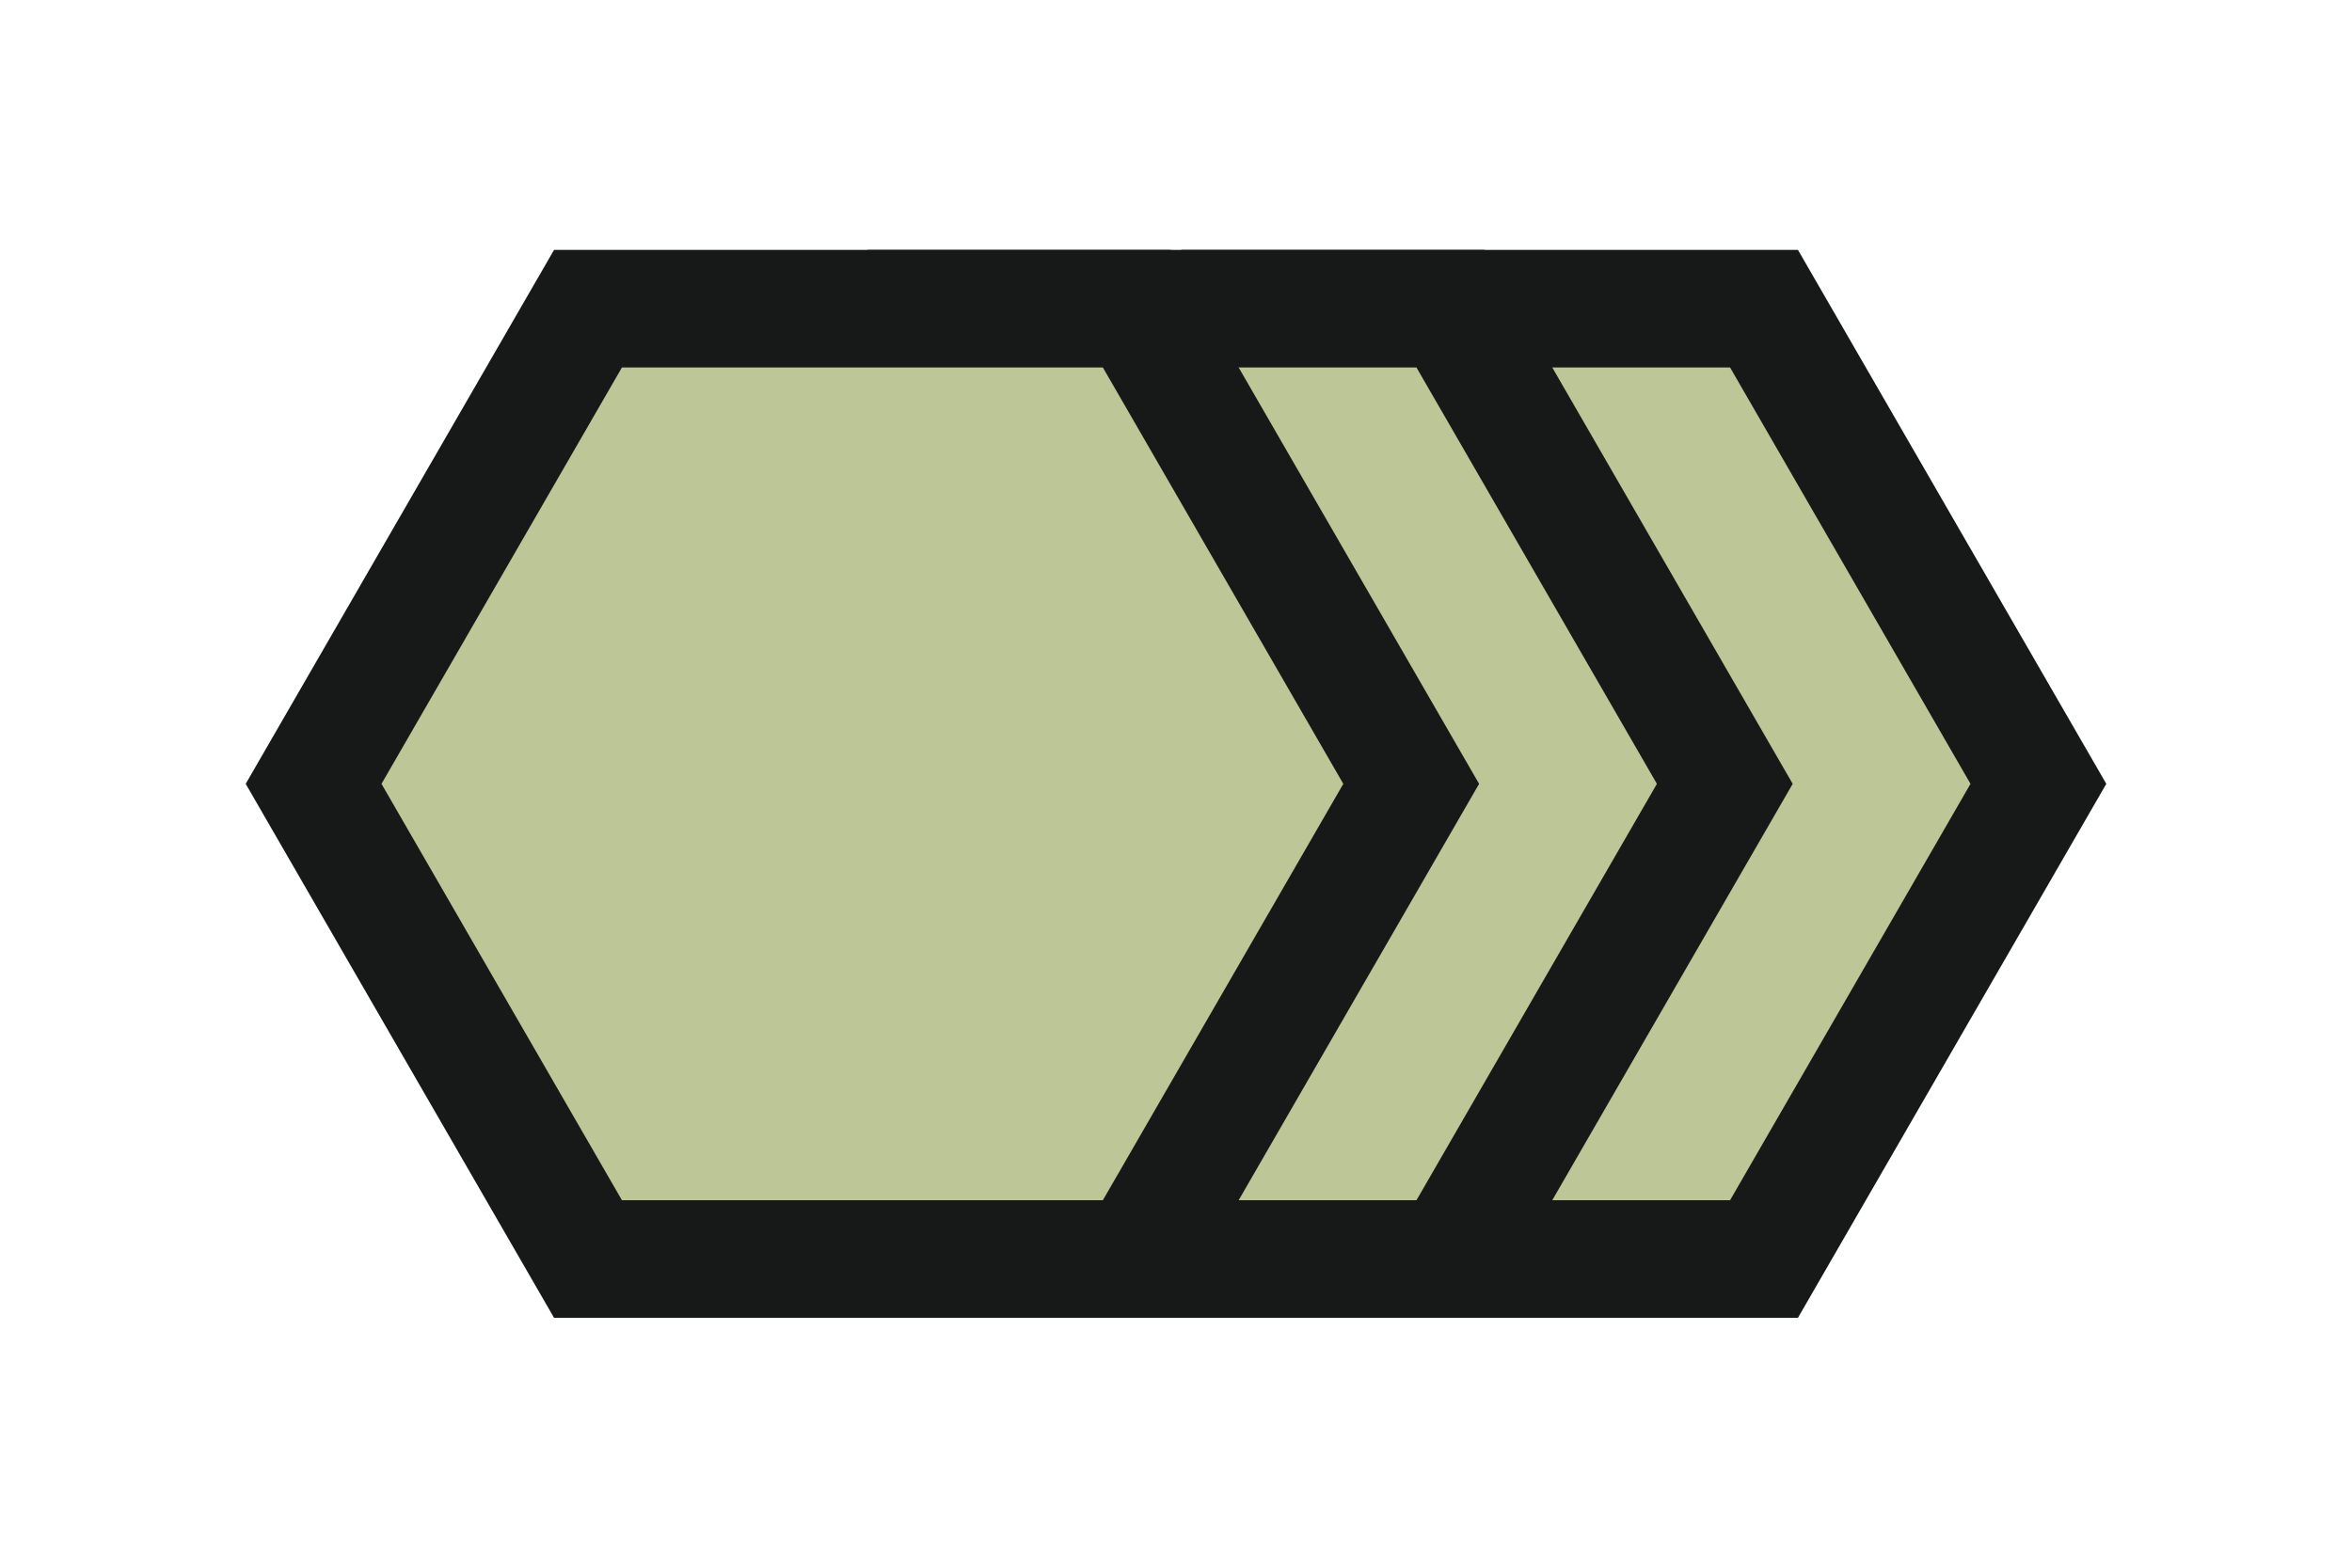
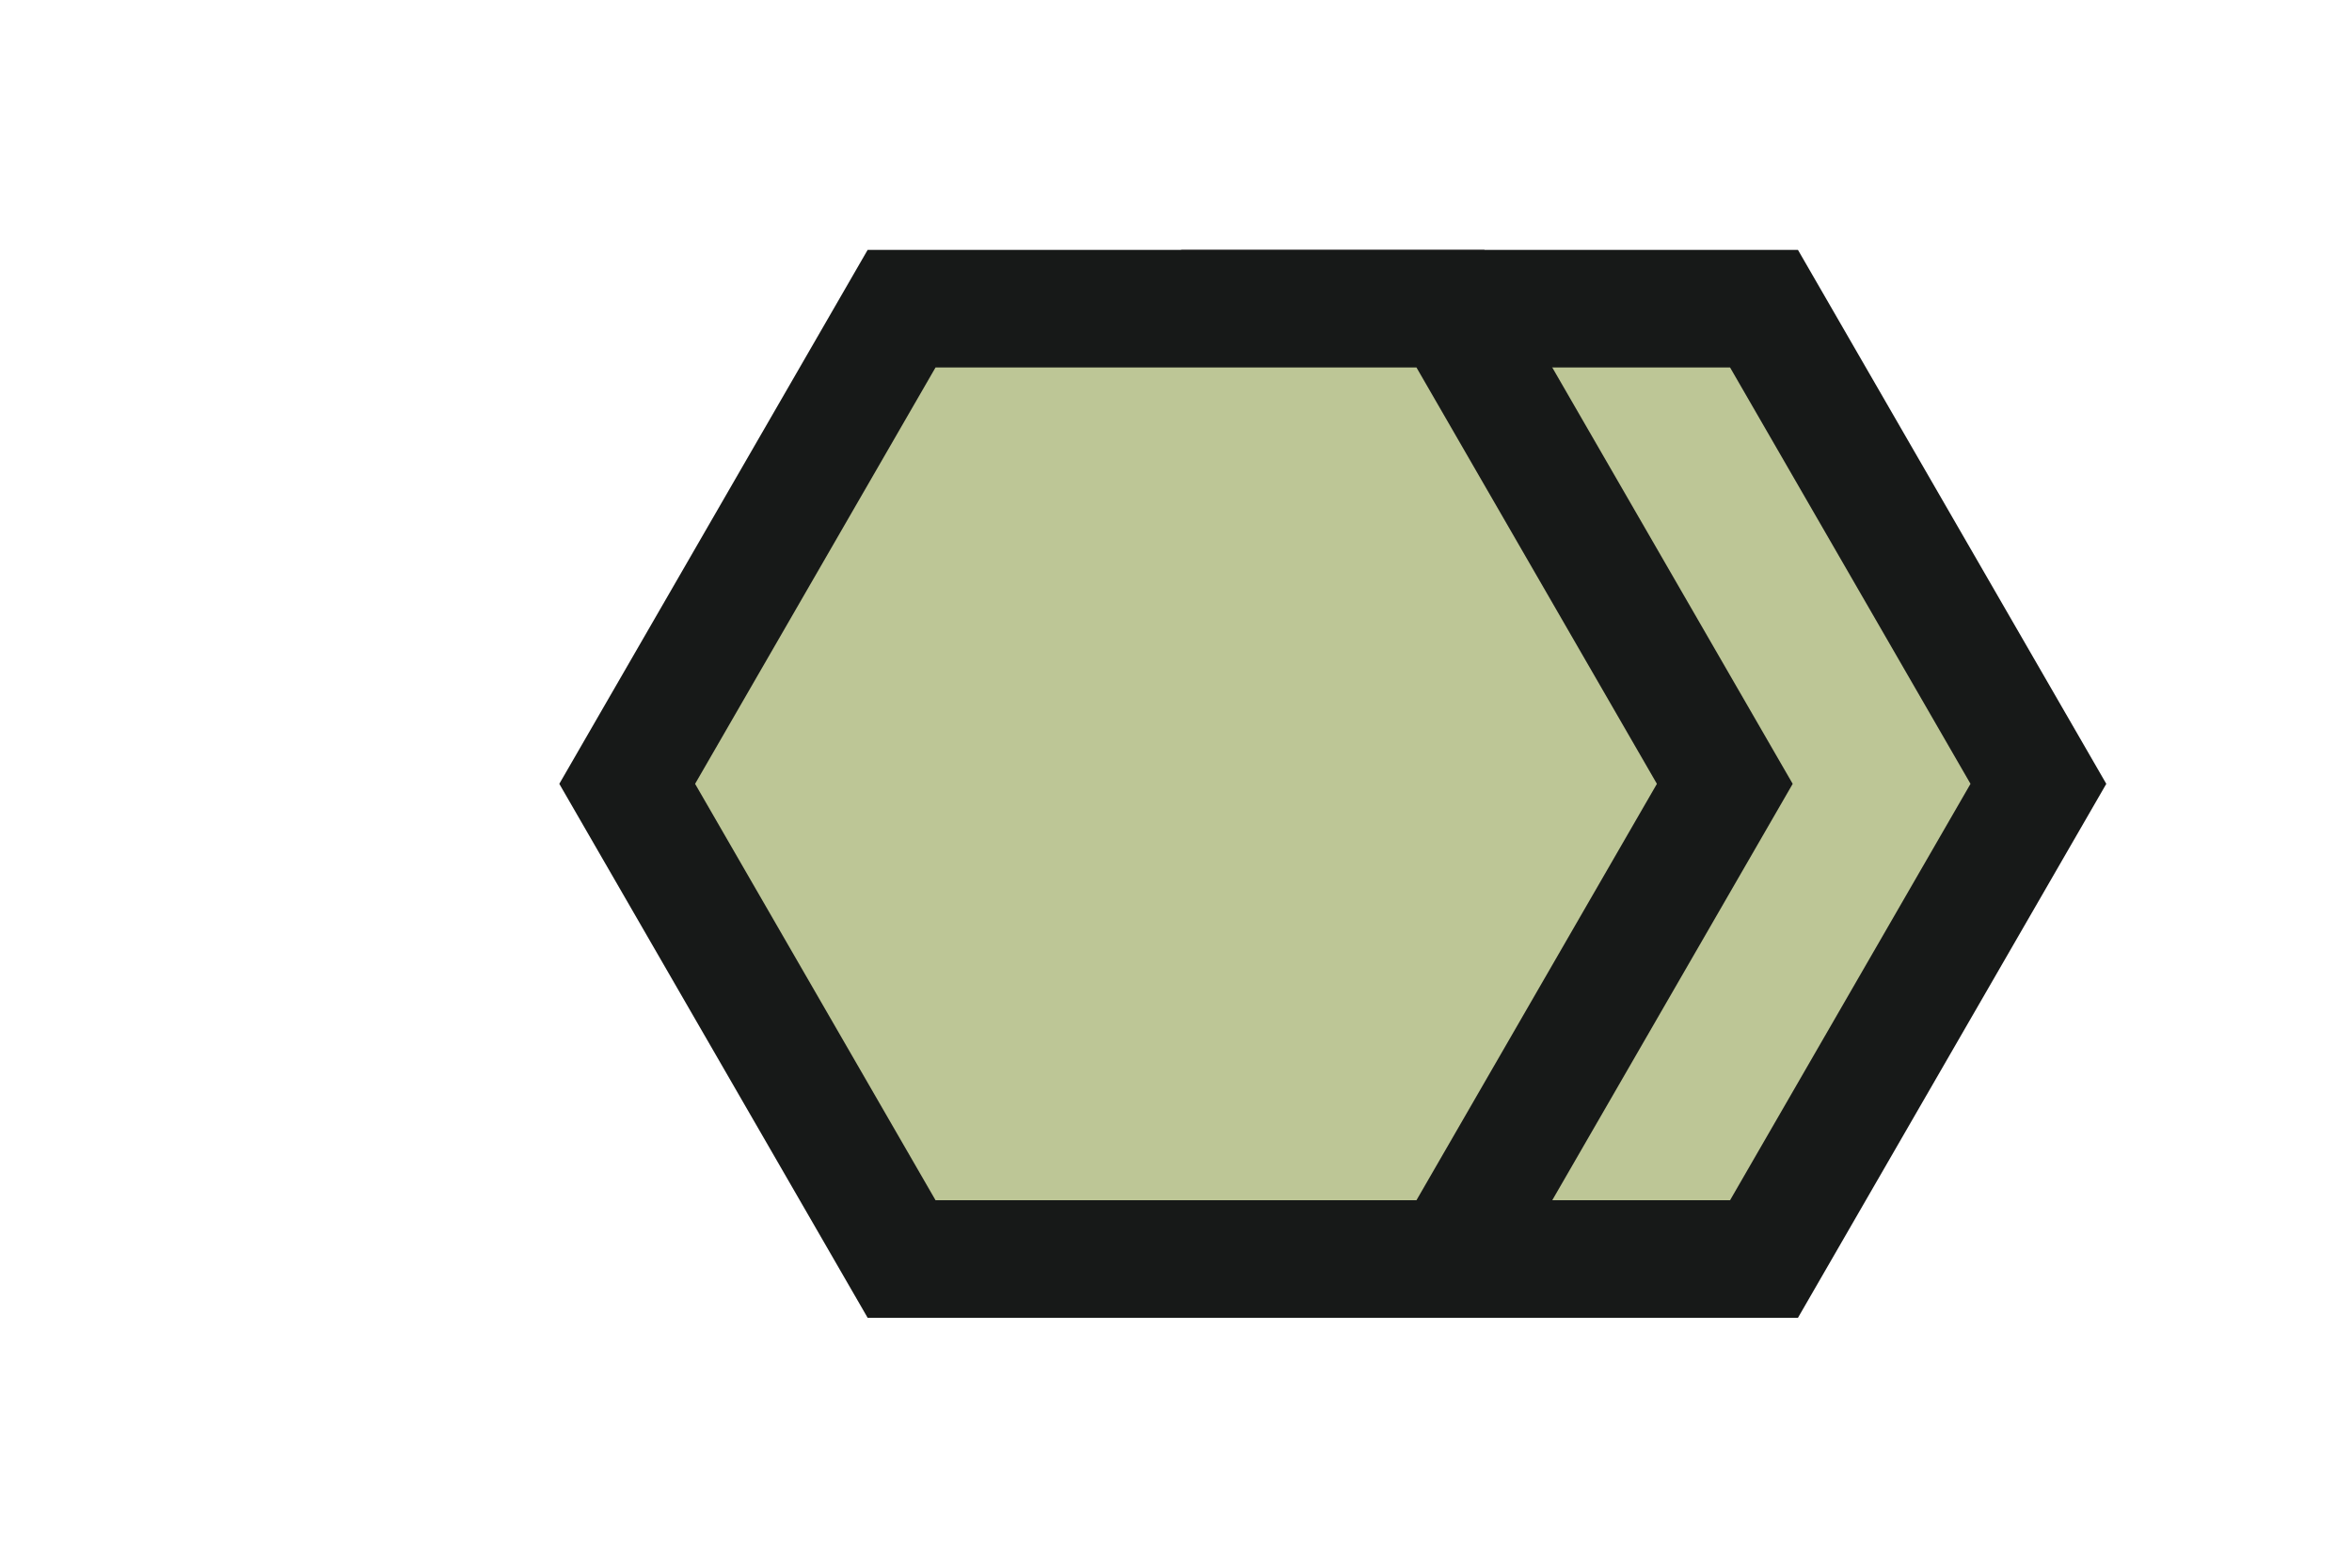
<svg xmlns="http://www.w3.org/2000/svg" viewBox="0 0 120 80">
  <polygon points="104.0,40.0 90.0,64.249 62,64.249 48.0,40.0 62,15.751 90.0,15.751" fill="#BDC696" stroke="#171918" stroke-width="6" />
  <polygon points="88.0,40.0 74.0,64.249 46,64.249 32.0,40.0 46,15.751 74.0,15.751" fill="#BDC696" stroke="#171918" stroke-width="6" />
-   <polygon points="72.0,40.0 58.0,64.249 30,64.249 16.0,40.0 30,15.751 58.0,15.751" fill="#BDC696" stroke="#171918" stroke-width="6" />
</svg>